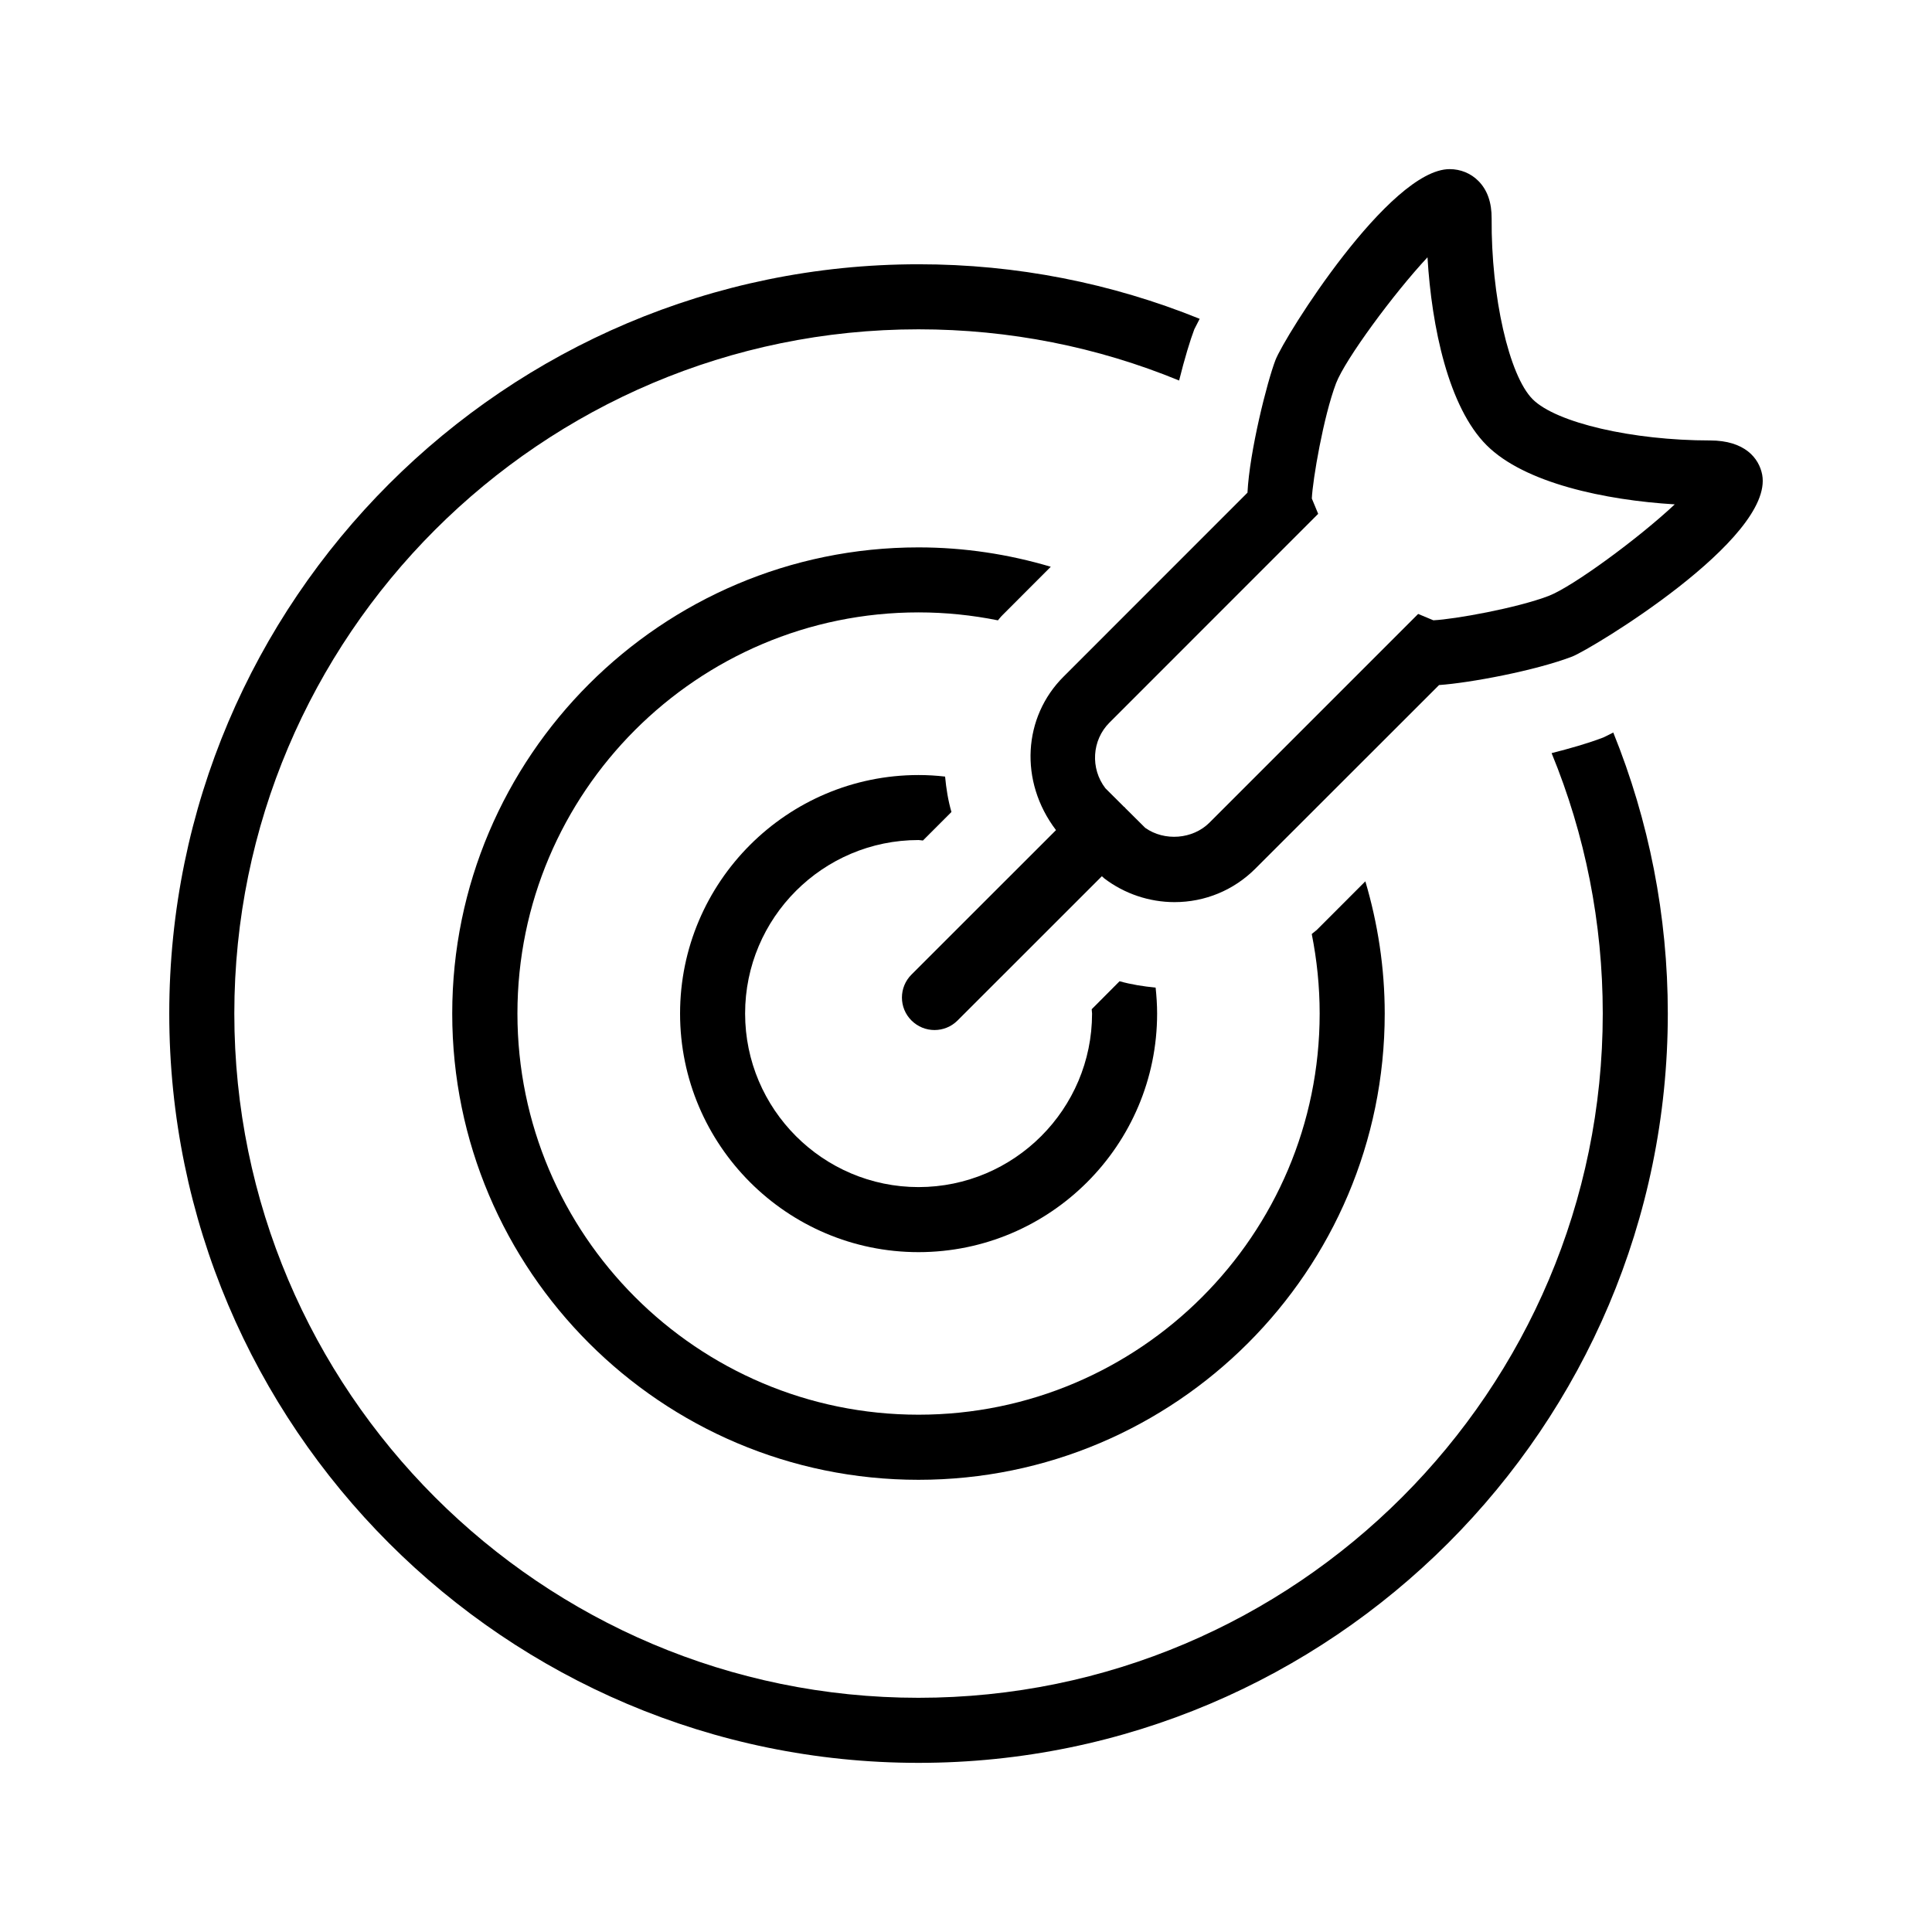
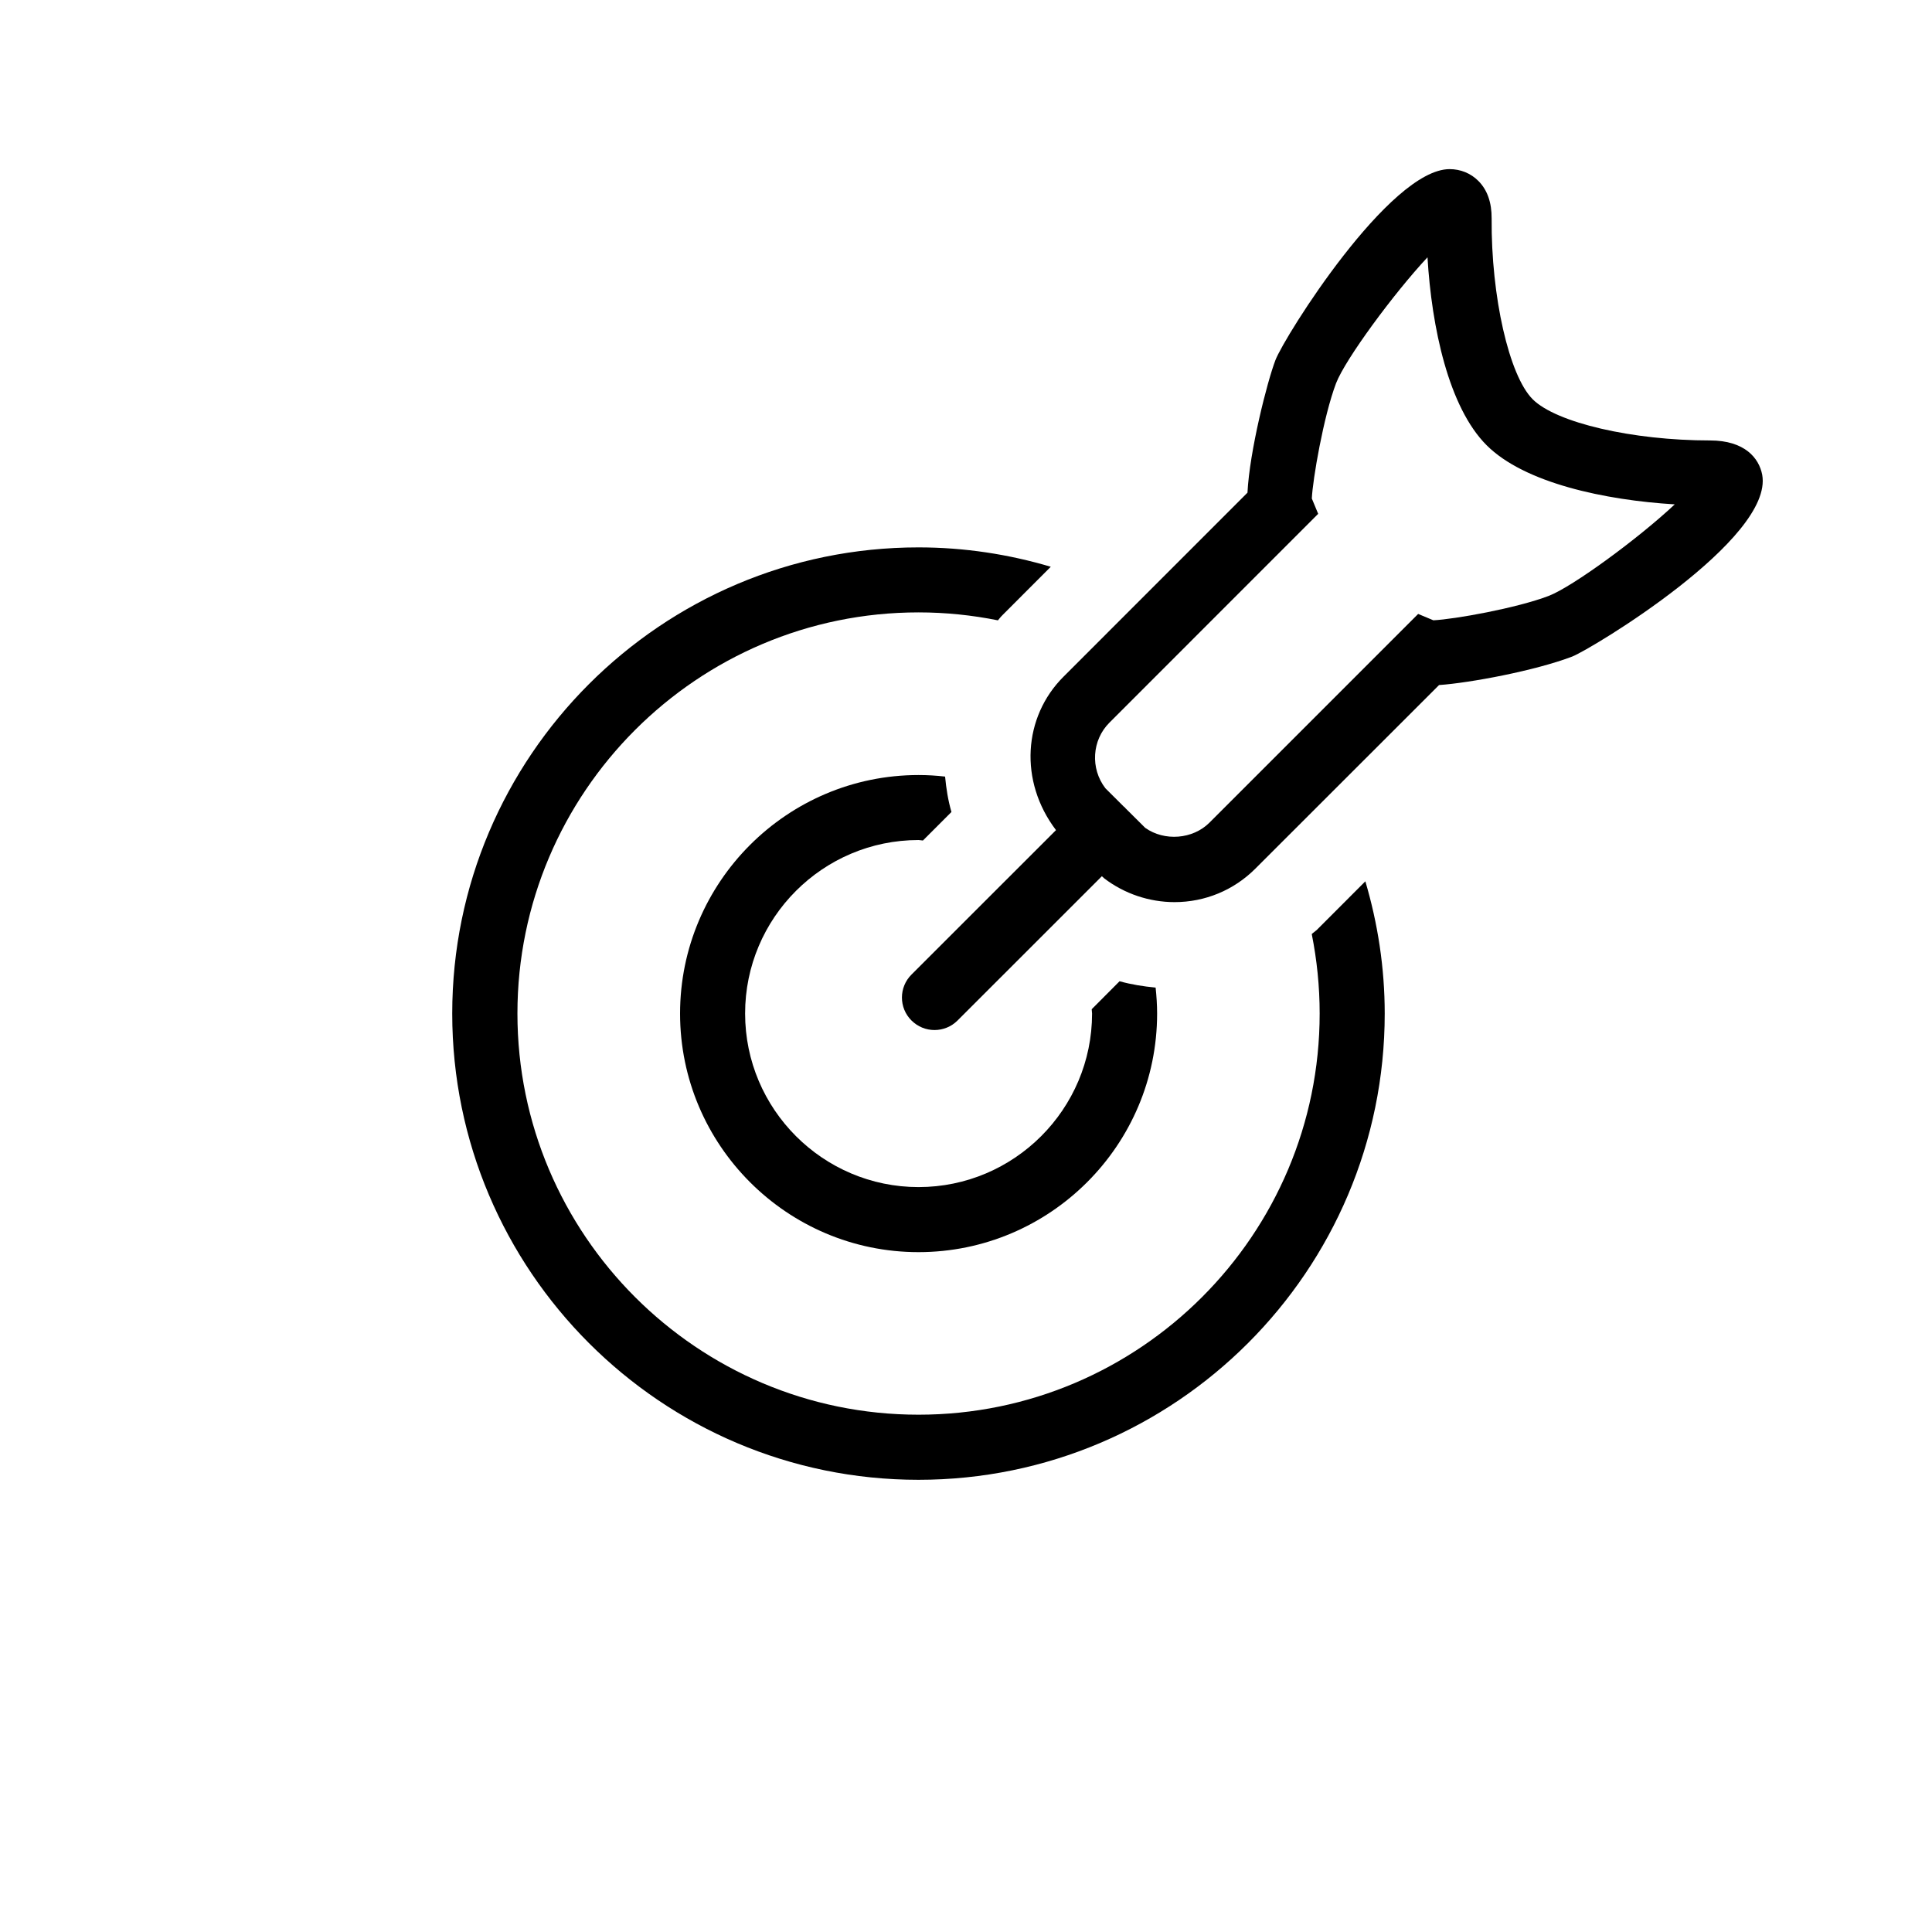
<svg xmlns="http://www.w3.org/2000/svg" fill="#000000" width="800px" height="800px" version="1.1" viewBox="144 144 512 512">
  <g>
    <path d="m387.42 366.62c0.395 0 0.77 0.109 1.164 0.125l7.559-7.559c-0.898-3.086-1.387-6.234-1.684-9.383-2.332-0.27-4.644-0.41-7.039-0.41-34.84 0-63.195 28.355-63.195 63.211s28.355 63.227 63.195 63.227c34.875-0.016 63.227-28.371 63.227-63.227 0-2.312-0.156-4.613-0.395-6.879-3.227-0.316-6.422-0.805-9.555-1.684l-7.383 7.414c0 0.395 0.094 0.77 0.094 1.148 0 25.348-20.641 45.973-45.973 45.988-25.332 0-45.973-20.641-45.973-45.988-0.016-25.359 20.609-45.984 45.957-45.984z" />
    <path d="m409.62 307.06 12.848-12.863c-11.133-3.305-22.875-5.133-35.062-5.133-68.109 0-123.56 55.418-123.56 123.54 0 68.141 55.434 123.56 123.56 123.56 68.141 0 123.56-55.418 123.56-123.56 0-12.172-1.844-23.914-5.133-35.047l-12.879 12.895c-0.426 0.395-0.93 0.691-1.324 1.086 1.355 6.801 2.094 13.84 2.094 21.051 0 58.629-47.656 106.32-106.3 106.32-58.613 0-106.3-47.688-106.3-106.32 0-58.613 47.688-106.3 106.3-106.3 7.195 0 14.234 0.738 21.035 2.109 0.398-0.457 0.727-0.926 1.168-1.336z" />
-     <path d="m568.84 339.46c-4.031 1.543-8.801 2.898-13.648 4.125 8.879 21.602 13.555 44.934 13.555 69.008 0 99.992-81.332 181.34-181.34 181.34-99.977 0-181.31-81.348-181.31-181.34 0-99.977 81.332-181.32 181.31-181.32 24.074 0 47.453 4.676 69.07 13.57 1.449-5.824 2.961-10.785 4.031-13.586 0.031-0.094 0.551-1.117 1.418-2.769-23.363-9.445-48.555-14.469-74.5-14.453-109.47 0-198.57 89.078-198.57 198.56 0 109.5 89.078 198.58 198.55 198.58 109.5 0 198.58-89.078 198.58-198.58 0-25.945-5.008-51.121-14.453-74.469-1.555 0.801-2.594 1.305-2.691 1.336z" />
    <path d="m611 269.81c-0.836-4.375-4.582-9.086-13.84-9.086-20.547 0-40.746-4.691-46.98-10.91-6.266-6.25-11.035-27.285-10.879-47.863 0.031-4.266-1.133-7.606-3.512-9.996-2-2.016-4.707-3.133-7.621-3.133-15.934 0-43.723 44.289-46.16 50.602-2.219 5.793-6.863 24.184-7.414 35.141l-48.742 48.758c-10.707 10.66-11.84 27.727-2 40.668l-38.289 38.273c-3.387 3.371-3.387 8.832 0 12.188 1.684 1.668 3.871 2.519 6.094 2.519 2.219 0 4.426-0.852 6.094-2.519l38.258-38.242 0.645 0.582c5.32 4.062 11.934 6.281 18.609 6.281 8.094 0 15.711-3.164 21.426-8.879l48.68-48.648c8.125-0.566 25.395-3.777 35.266-7.543 5.008-1.938 53.5-31.172 50.367-48.191zm-56.551 32.102c-8.516 3.258-25 6.203-30.59 6.473l-4.031-1.684-55.324 55.324c-4.426 4.41-11.902 4.977-17.004 1.371l-5.289-5.258c-0.062-0.047-0.062-0.125-0.125-0.188s-0.156-0.078-0.219-0.141l-4.93-4.914c-4.031-5.258-3.574-12.738 1.07-17.383l55.324-55.34-1.684-4.062c0.219-4.93 3.07-21.695 6.422-30.543 2.426-6.328 15.258-23.773 24.23-33.379 1.102 18.547 5.59 39.754 15.68 49.812 10.027 10.027 31.395 14.547 49.844 15.664-9.602 9.02-27.047 21.805-33.375 24.246z" />
  </g>
</svg>